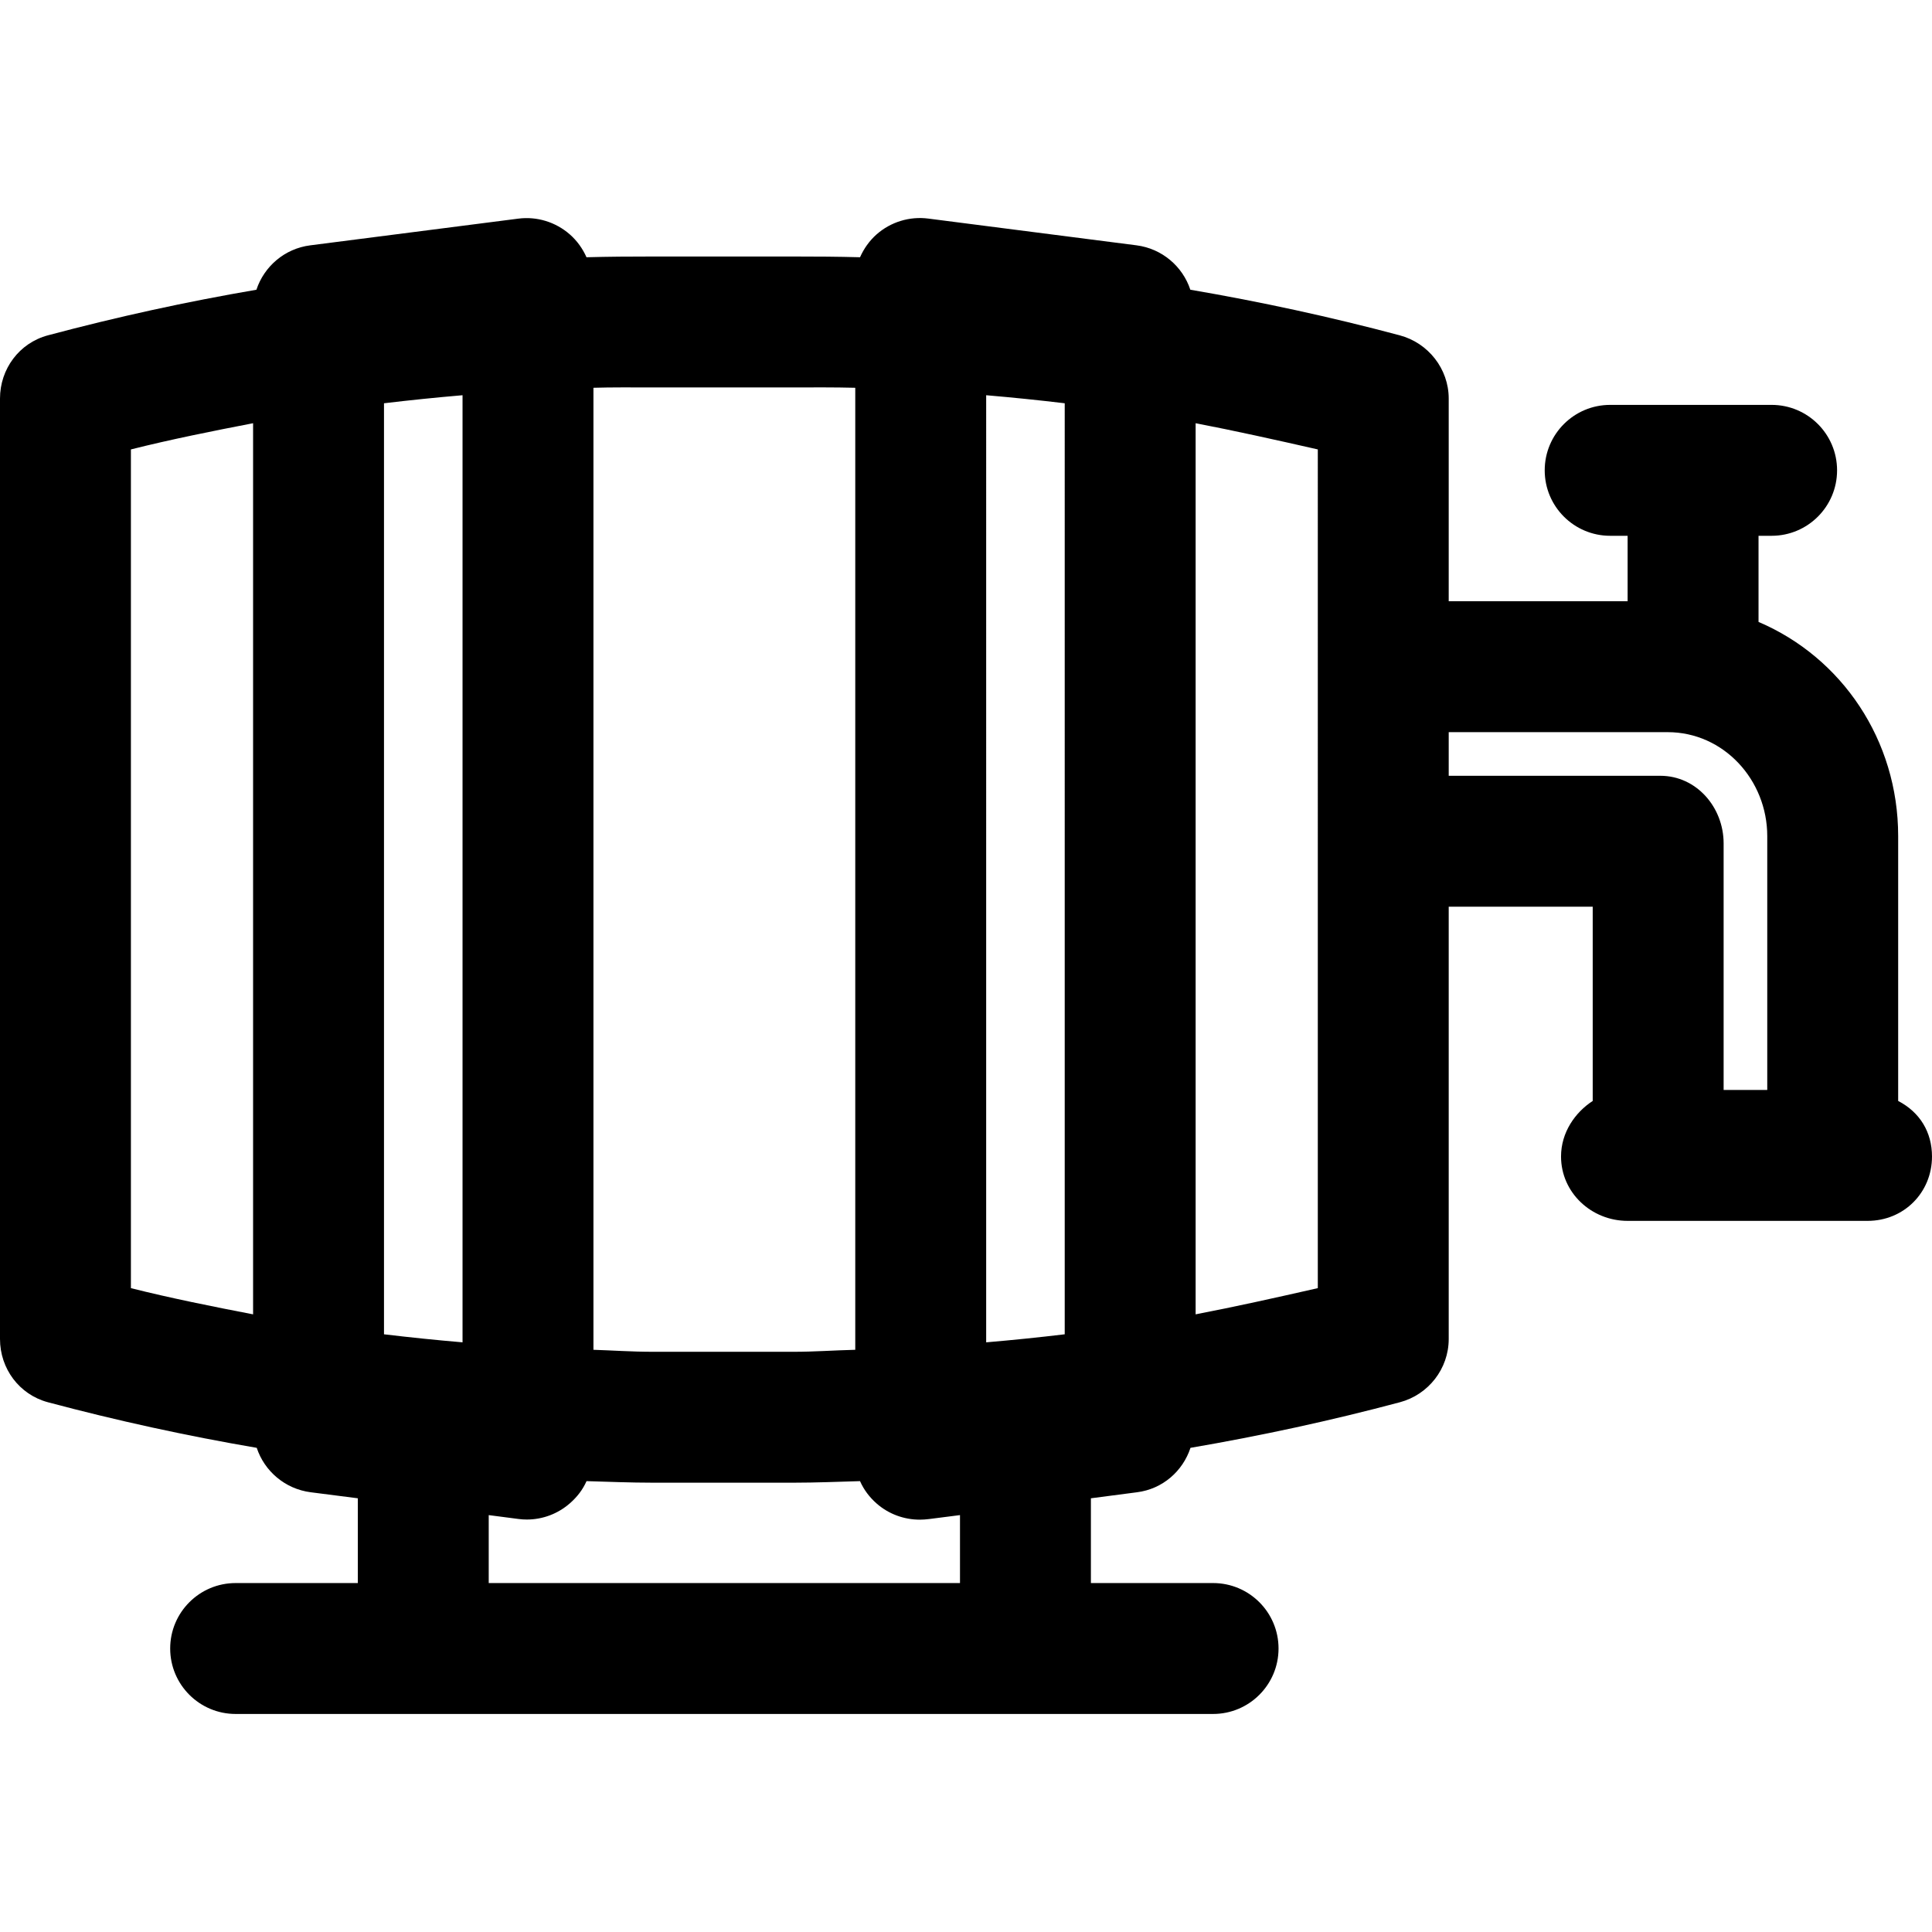
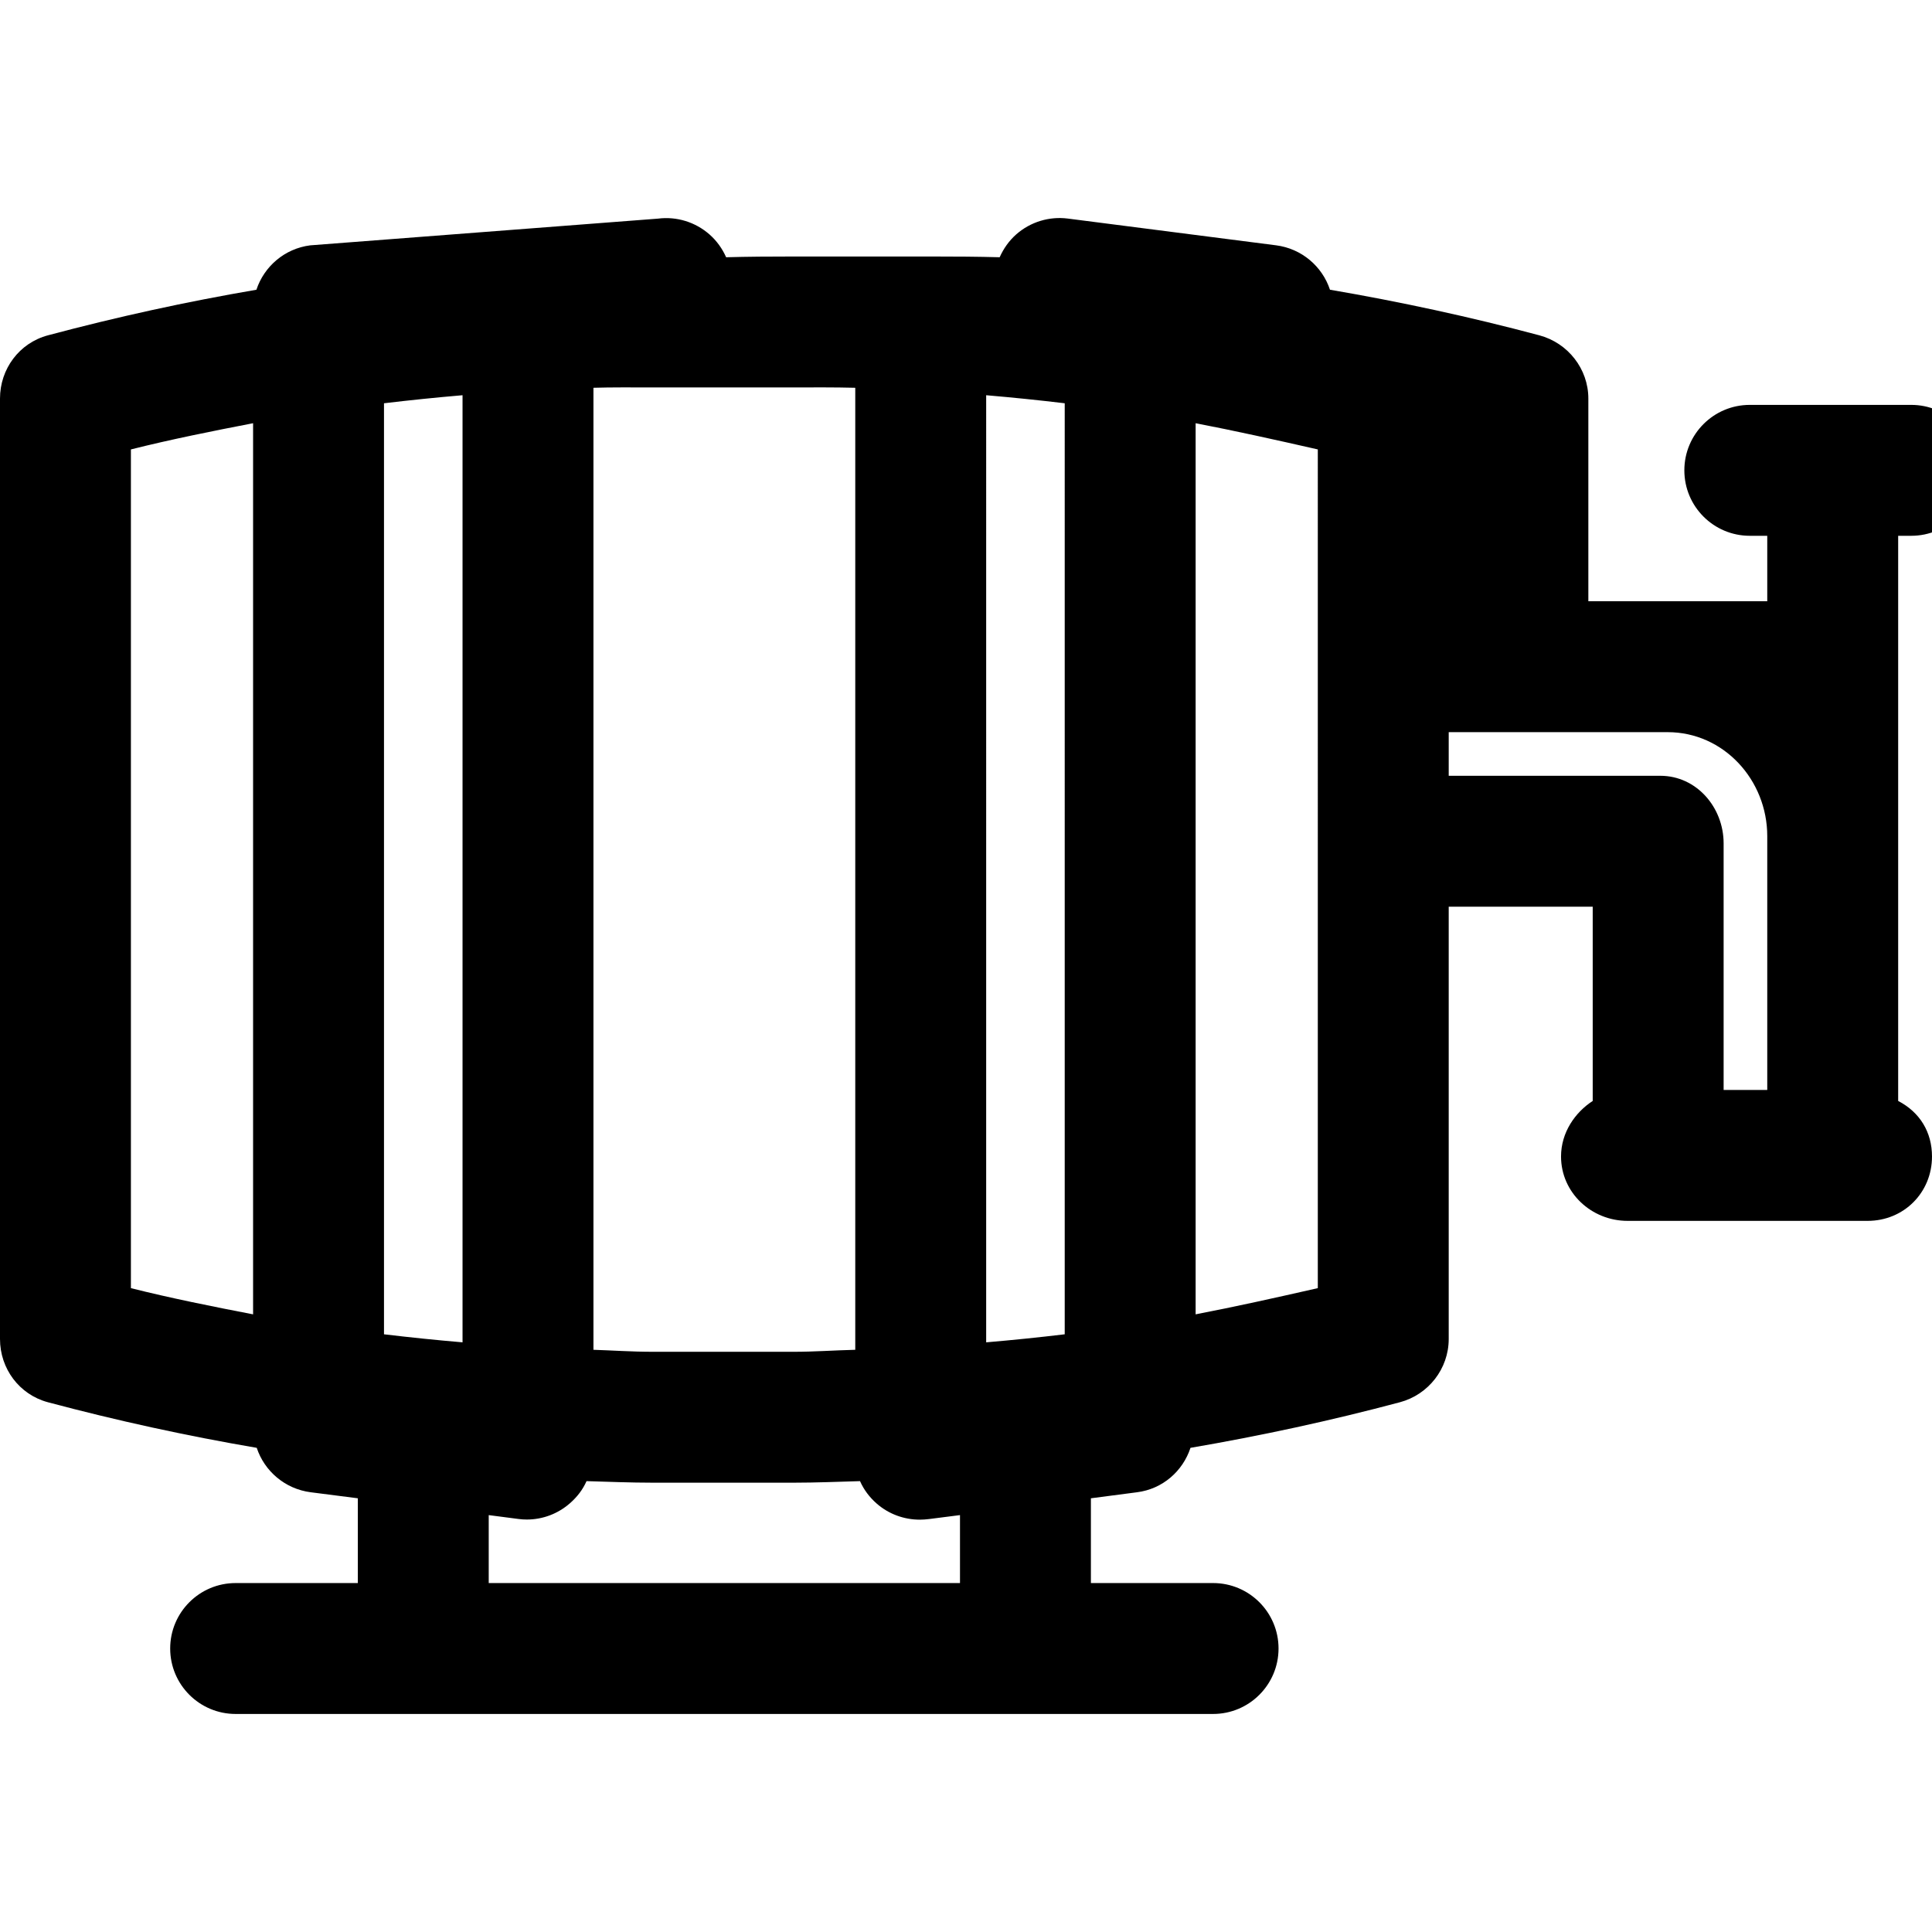
<svg xmlns="http://www.w3.org/2000/svg" version="1.1" id="Layer_1" x="0px" y="0px" viewBox="0 0 512 512" style="enable-background:new 0 0 512 512;" xml:space="preserve">
  <g>
    <g>
-       <path d="M503.034,291.763V221.58c0-25.461-14.938-47.364-37.005-56.764V141.99h3.469c9.58,0,17.346-7.766,17.346-17.346    c0-9.58-7.766-17.346-17.346-17.346h-42.787c-9.58,0-17.346,7.766-17.346,17.346c0,9.58,7.766,17.346,17.346,17.346h4.626v17.346    h-47.412v-53.715c0-7.859-5.404-14.736-12.997-16.761c-18.289-4.877-36.845-8.894-55.477-12.081    c-2.045-6.188-7.502-10.898-14.277-11.769l-55.179-7.086c-4.94-0.637-9.931,0.887-13.676,4.18c-1.906,1.677-3.395,3.8-4.401,6.07    c-5.82-0.163-11.647-0.195-17.473-0.195h-37.547c-5.826,0-11.65,0.032-17.471,0.195c-1.005-2.27-2.491-4.36-4.397-6.036    c-3.744-3.293-8.727-4.834-13.668-4.198L82.2,65.019c-6.775,0.871-12.201,5.577-14.247,11.764    c-18.632,3.187-36.957,7.201-55.247,12.079C5.114,90.887,0,97.762,0,105.621v249.23c0,7.859,5.114,14.736,12.707,16.761    c18.288,4.877,36.7,8.894,55.331,12.081c2.044,6.188,7.518,10.898,14.293,11.769l12.494,1.599v22.465H62.446    c-9.58,0-17.346,7.766-17.346,17.346c0,9.58,7.766,17.346,17.346,17.346h259.034c9.58,0,17.346-7.766,17.346-17.346    c0-9.58-7.766-17.346-17.346-17.346H289.1v-22.465l12.245-1.599c6.775-0.871,12.102-5.582,14.146-11.77    c18.632-3.187,37.198-7.203,55.486-12.08c7.593-2.025,12.947-8.902,12.947-16.761V240.283h38.161v51.481    c-4.626,3-8.394,8.303-8.394,14.722c0,9.58,8.052,17.058,17.632,17.058h63.616c9.58,0,17.06-7.478,17.06-17.058    C512,300.066,508.816,294.763,503.034,291.763z M67.071,348.316c-10.408-2.006-21.972-4.317-32.379-6.945V119.103    c10.408-2.63,21.972-4.939,32.379-6.945V348.316z M157.269,102.766c4.626-0.145,10.299-0.094,15.629-0.094h37.547    c5.329,0,10.427-0.052,16.209,0.094v254.942c-5.782,0.145-10.881,0.529-16.209,0.529h-37.547c-5.329,0-11.003-0.384-15.629-0.529    V102.766z M122.578,355.733c-6.938-0.592-13.877-1.301-20.815-2.132v-246.73c6.938-0.83,13.877-1.54,20.815-2.132V355.733z     M254.408,419.526H129.517v-18.007l7.935,1.031c0.738,0.095,1.432,0.141,2.167,0.141c4.191,0,8.249-1.521,11.434-4.323    c1.906-1.677,3.38-3.583,4.386-5.853c5.82,0.164,11.633,0.413,17.459,0.413h37.547c5.826,0,11.65-0.25,17.47-0.413    c1.005,2.27,2.491,4.251,4.397,5.928c3.186,2.802,7.264,4.284,11.456,4.284c0.735,0,1.674-0.066,2.412-0.16l8.227-1.05V419.526z     M282.162,353.602c-6.938,0.83-13.877,1.54-20.815,2.132V104.739c6.938,0.592,13.877,1.301,20.815,2.132V353.602z M349.233,341.37    c-11.564,2.63-21.972,4.939-32.379,6.945V112.157c10.408,2.006,20.815,4.317,32.379,6.945V341.37z M468.342,288.853h-11.564    v-65.338c0-9.58-7.195-17.923-16.775-17.923h-56.078v-11.564h58.012c14.875,0,26.405,12.678,26.405,27.554V288.853z" />
+       <path d="M503.034,291.763V221.58V141.99h3.469c9.58,0,17.346-7.766,17.346-17.346    c0-9.58-7.766-17.346-17.346-17.346h-42.787c-9.58,0-17.346,7.766-17.346,17.346c0,9.58,7.766,17.346,17.346,17.346h4.626v17.346    h-47.412v-53.715c0-7.859-5.404-14.736-12.997-16.761c-18.289-4.877-36.845-8.894-55.477-12.081    c-2.045-6.188-7.502-10.898-14.277-11.769l-55.179-7.086c-4.94-0.637-9.931,0.887-13.676,4.18c-1.906,1.677-3.395,3.8-4.401,6.07    c-5.82-0.163-11.647-0.195-17.473-0.195h-37.547c-5.826,0-11.65,0.032-17.471,0.195c-1.005-2.27-2.491-4.36-4.397-6.036    c-3.744-3.293-8.727-4.834-13.668-4.198L82.2,65.019c-6.775,0.871-12.201,5.577-14.247,11.764    c-18.632,3.187-36.957,7.201-55.247,12.079C5.114,90.887,0,97.762,0,105.621v249.23c0,7.859,5.114,14.736,12.707,16.761    c18.288,4.877,36.7,8.894,55.331,12.081c2.044,6.188,7.518,10.898,14.293,11.769l12.494,1.599v22.465H62.446    c-9.58,0-17.346,7.766-17.346,17.346c0,9.58,7.766,17.346,17.346,17.346h259.034c9.58,0,17.346-7.766,17.346-17.346    c0-9.58-7.766-17.346-17.346-17.346H289.1v-22.465l12.245-1.599c6.775-0.871,12.102-5.582,14.146-11.77    c18.632-3.187,37.198-7.203,55.486-12.08c7.593-2.025,12.947-8.902,12.947-16.761V240.283h38.161v51.481    c-4.626,3-8.394,8.303-8.394,14.722c0,9.58,8.052,17.058,17.632,17.058h63.616c9.58,0,17.06-7.478,17.06-17.058    C512,300.066,508.816,294.763,503.034,291.763z M67.071,348.316c-10.408-2.006-21.972-4.317-32.379-6.945V119.103    c10.408-2.63,21.972-4.939,32.379-6.945V348.316z M157.269,102.766c4.626-0.145,10.299-0.094,15.629-0.094h37.547    c5.329,0,10.427-0.052,16.209,0.094v254.942c-5.782,0.145-10.881,0.529-16.209,0.529h-37.547c-5.329,0-11.003-0.384-15.629-0.529    V102.766z M122.578,355.733c-6.938-0.592-13.877-1.301-20.815-2.132v-246.73c6.938-0.83,13.877-1.54,20.815-2.132V355.733z     M254.408,419.526H129.517v-18.007l7.935,1.031c0.738,0.095,1.432,0.141,2.167,0.141c4.191,0,8.249-1.521,11.434-4.323    c1.906-1.677,3.38-3.583,4.386-5.853c5.82,0.164,11.633,0.413,17.459,0.413h37.547c5.826,0,11.65-0.25,17.47-0.413    c1.005,2.27,2.491,4.251,4.397,5.928c3.186,2.802,7.264,4.284,11.456,4.284c0.735,0,1.674-0.066,2.412-0.16l8.227-1.05V419.526z     M282.162,353.602c-6.938,0.83-13.877,1.54-20.815,2.132V104.739c6.938,0.592,13.877,1.301,20.815,2.132V353.602z M349.233,341.37    c-11.564,2.63-21.972,4.939-32.379,6.945V112.157c10.408,2.006,20.815,4.317,32.379,6.945V341.37z M468.342,288.853h-11.564    v-65.338c0-9.58-7.195-17.923-16.775-17.923h-56.078v-11.564h58.012c14.875,0,26.405,12.678,26.405,27.554V288.853z" />
    </g>
  </g>
  <g>
</g>
  <g>
</g>
  <g>
</g>
  <g>
</g>
  <g>
</g>
  <g>
</g>
  <g>
</g>
  <g>
</g>
  <g>
</g>
  <g>
</g>
  <g>
</g>
  <g>
</g>
  <g>
</g>
  <g>
</g>
  <g>
</g>
</svg>